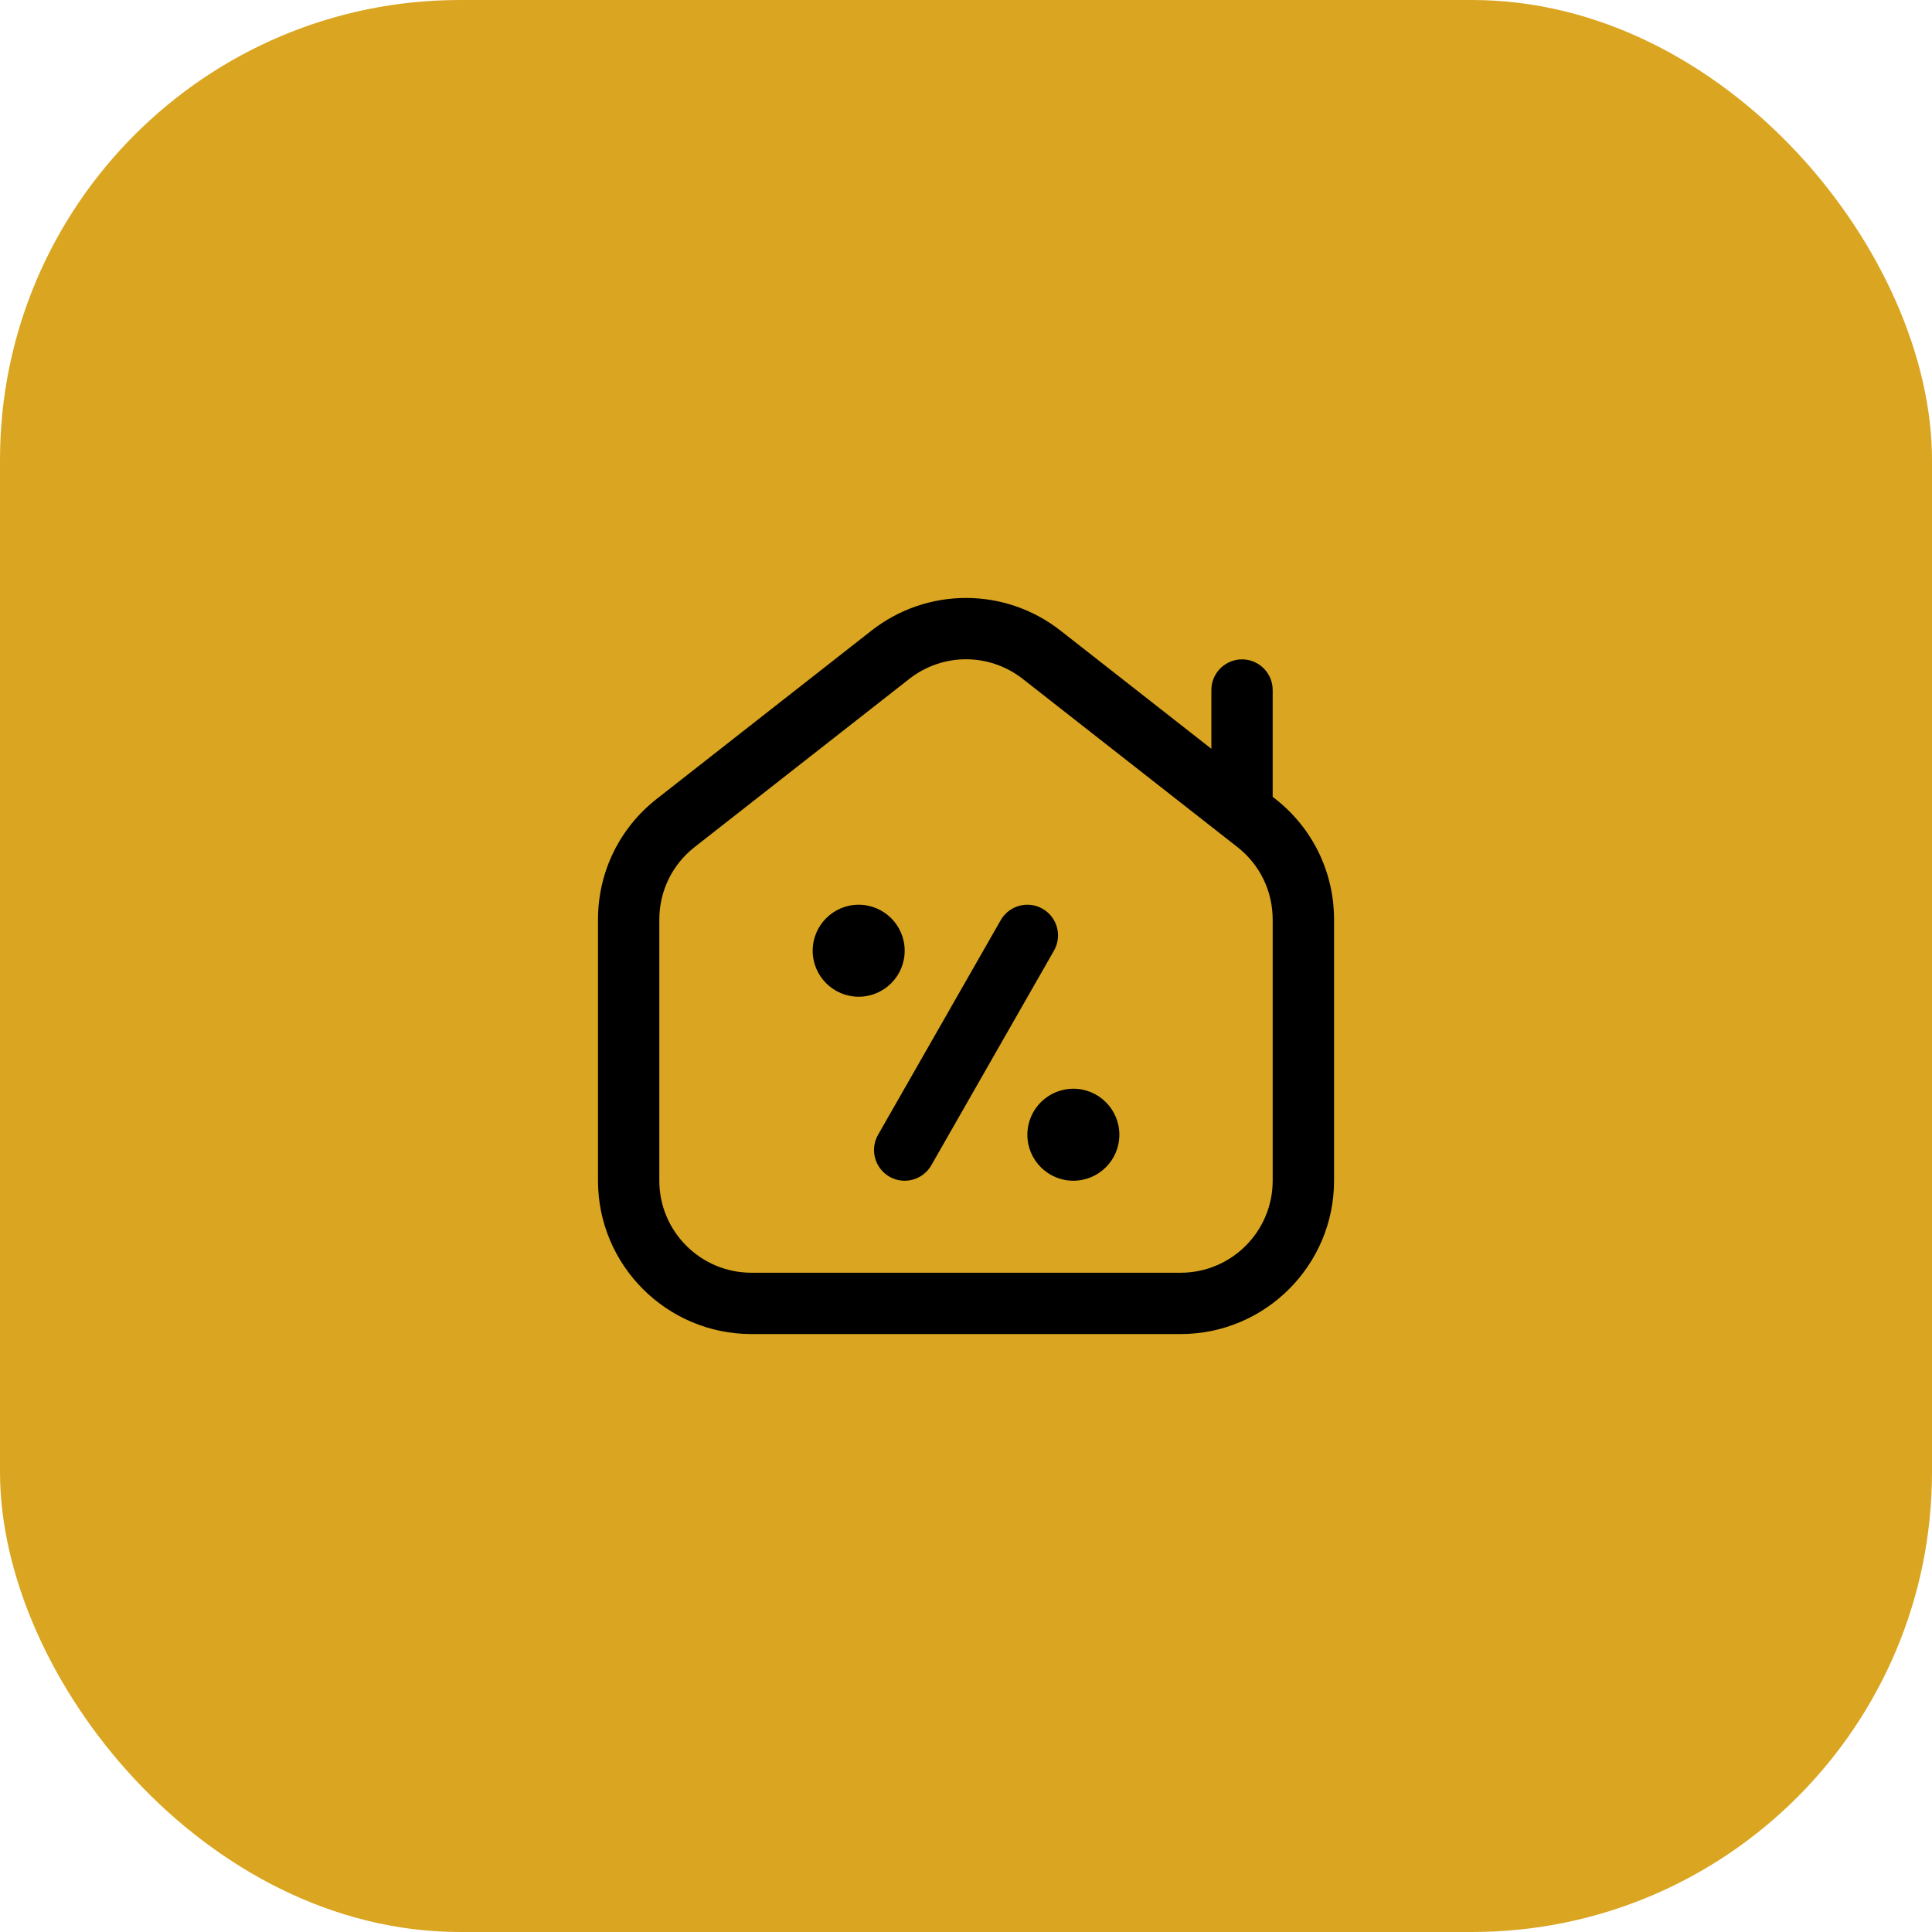
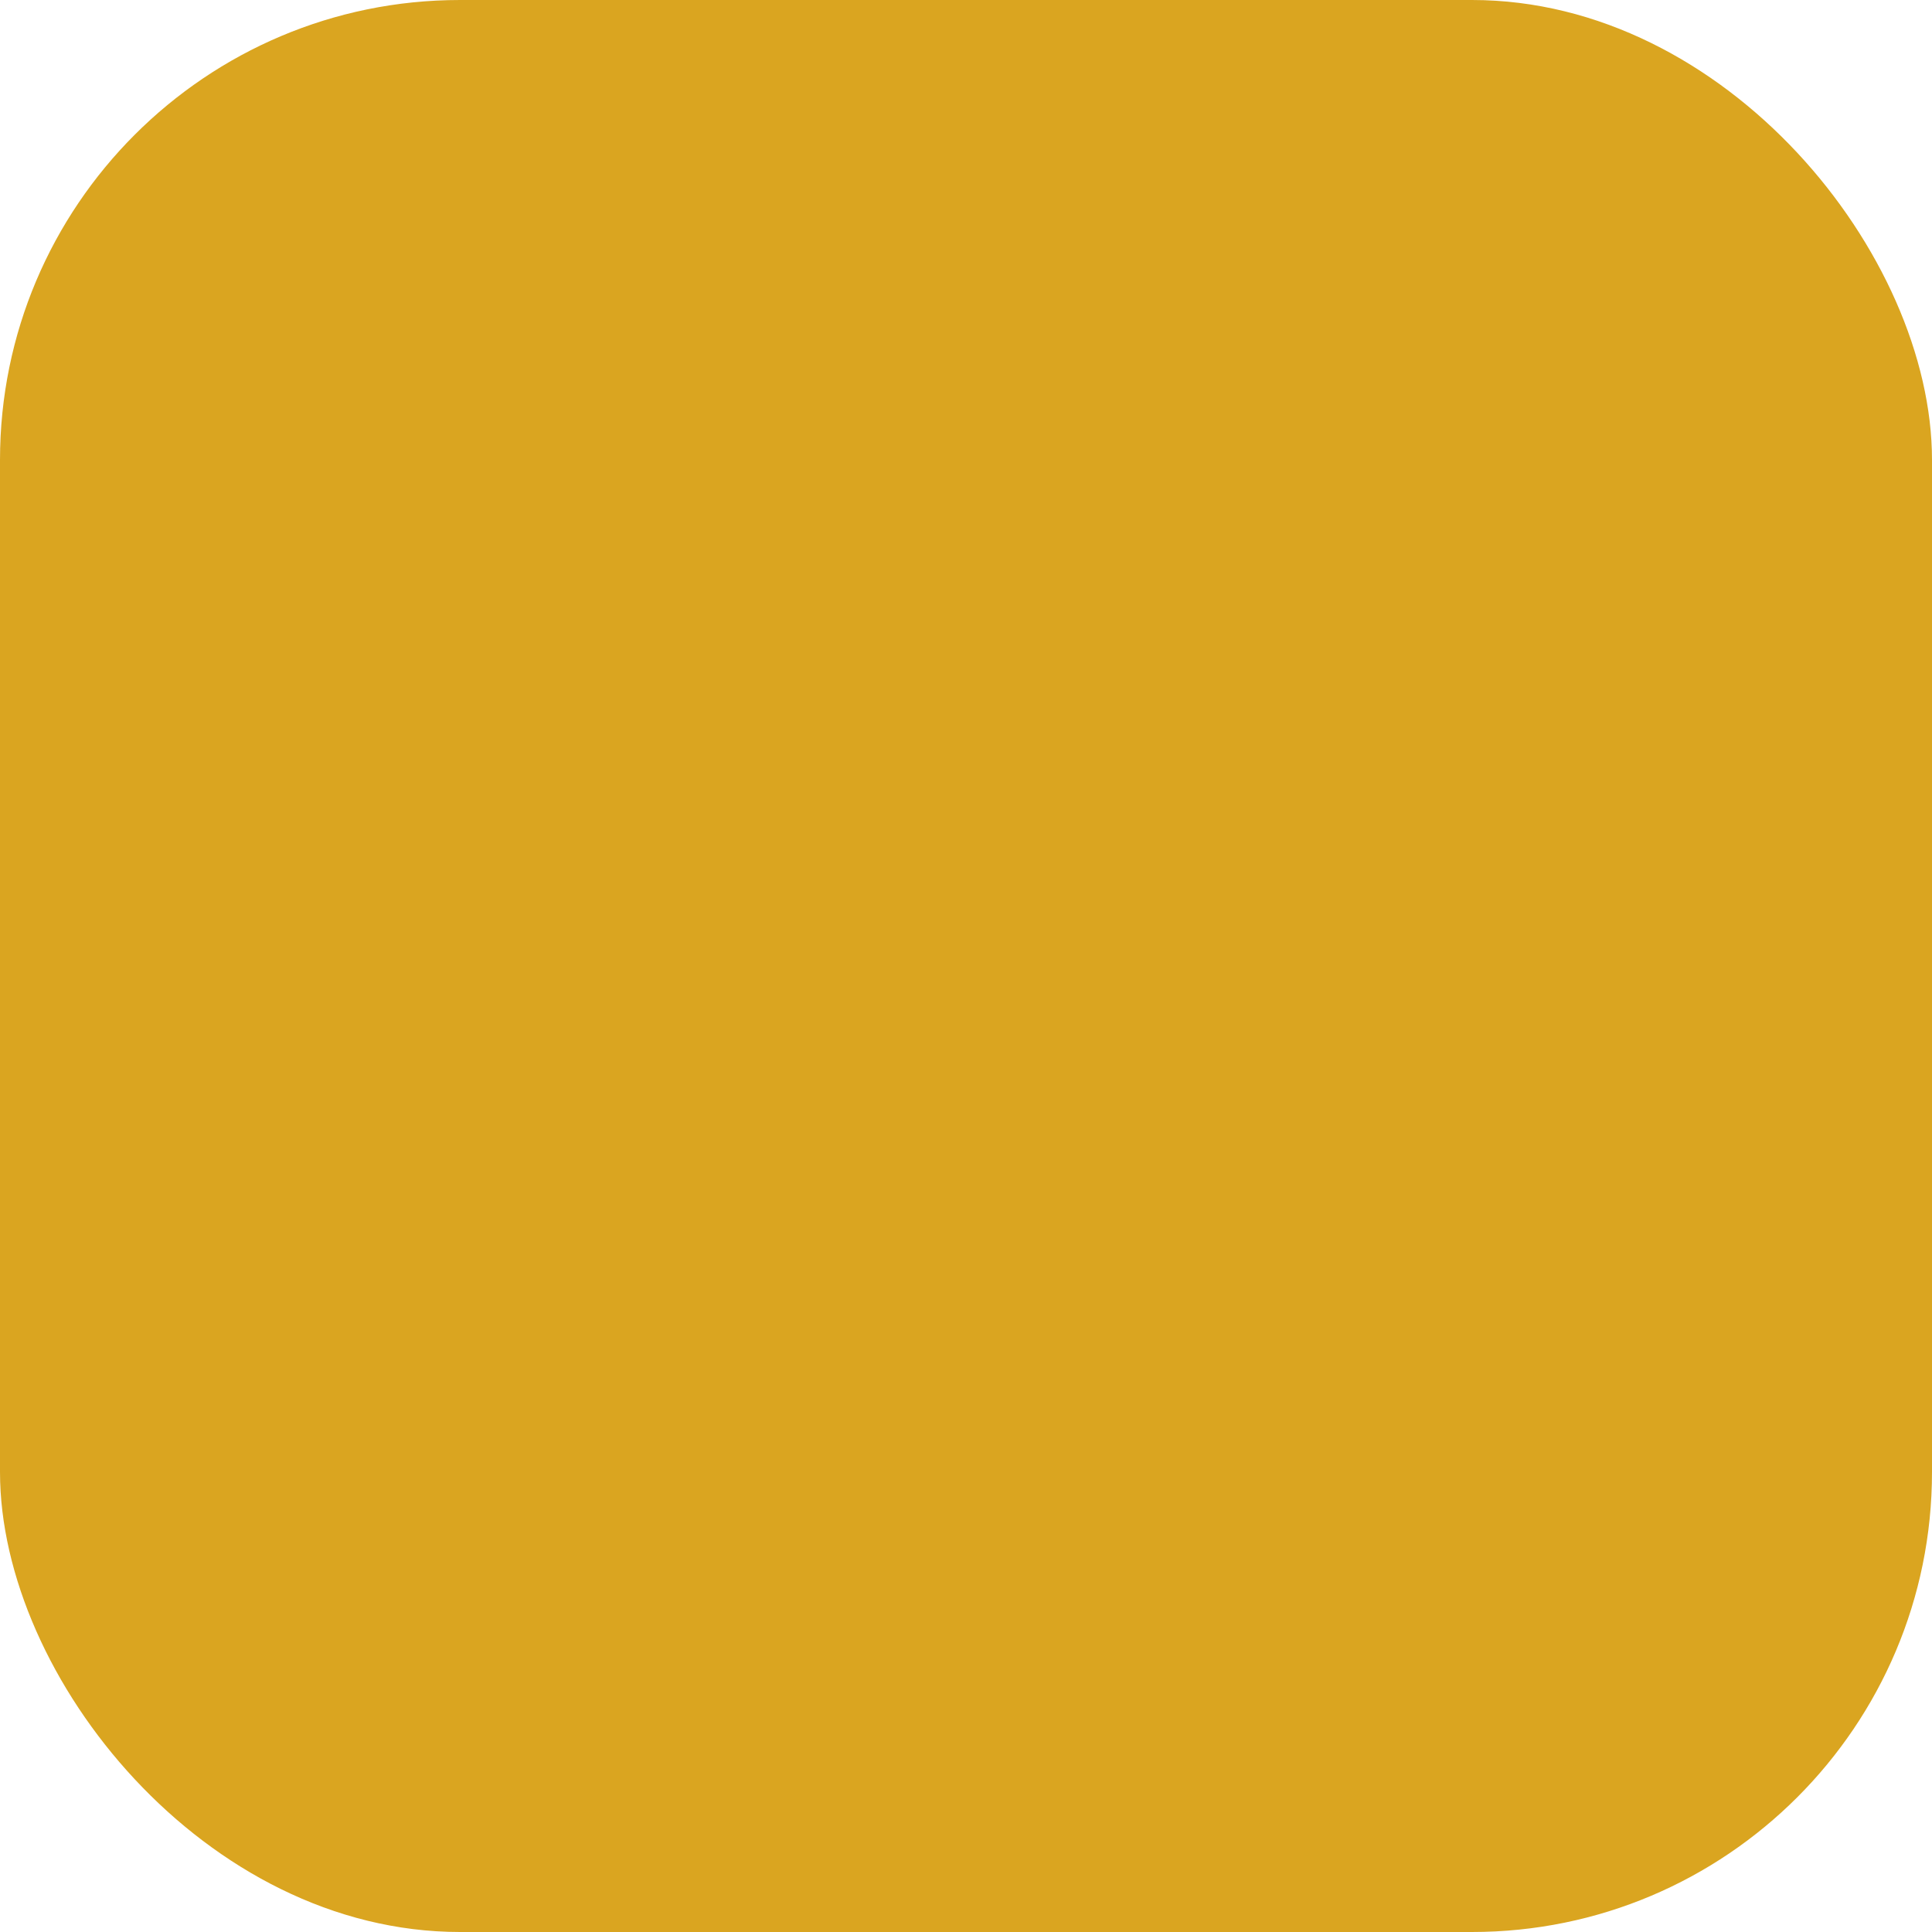
<svg xmlns="http://www.w3.org/2000/svg" width="42" height="42" viewBox="0 0 42 42" fill="none">
  <rect width="42" height="42" rx="10" fill="#DAA520" />
-   <path d="M27.723 17.366L27.667 17.323V15.001C27.667 14.633 27.369 14.334 27.001 14.334C26.633 14.334 26.334 14.633 26.334 15.001V16.278L23.056 13.71C21.846 12.762 20.154 12.762 18.944 13.71L14.278 17.366C13.466 18.002 13 18.959 13 19.99V25.668C13 27.506 14.495 29.001 16.334 29.001H25.667C27.505 29.001 29.001 27.506 29.001 25.668V19.99C29.001 18.959 28.535 18.002 27.723 17.366ZM27.667 25.668C27.667 26.77 26.77 27.668 25.667 27.668H16.334C15.231 27.668 14.333 26.77 14.333 25.668V19.99C14.333 19.371 14.613 18.797 15.1 18.415L19.767 14.759C20.13 14.475 20.565 14.332 21 14.332C21.436 14.332 21.871 14.475 22.234 14.759L26.901 18.415C27.388 18.797 27.667 19.371 27.667 19.99V25.668ZM24.334 24.668C24.334 25.22 23.886 25.668 23.334 25.668C22.782 25.668 22.334 25.22 22.334 24.668C22.334 24.116 22.782 23.668 23.334 23.668C23.886 23.668 24.334 24.116 24.334 24.668ZM18.667 21.668C18.115 21.668 17.667 21.22 17.667 20.668C17.667 20.116 18.115 19.668 18.667 19.668C19.219 19.668 19.667 20.116 19.667 20.668C19.667 21.22 19.219 21.668 18.667 21.668ZM22.913 20.665L20.246 25.332C20.122 25.547 19.898 25.668 19.666 25.668C19.554 25.668 19.44 25.64 19.336 25.58C19.017 25.397 18.906 24.99 19.088 24.67L21.755 20.003C21.938 19.684 22.345 19.573 22.665 19.756C22.984 19.938 23.095 20.346 22.913 20.665Z" fill="black" />
</svg>